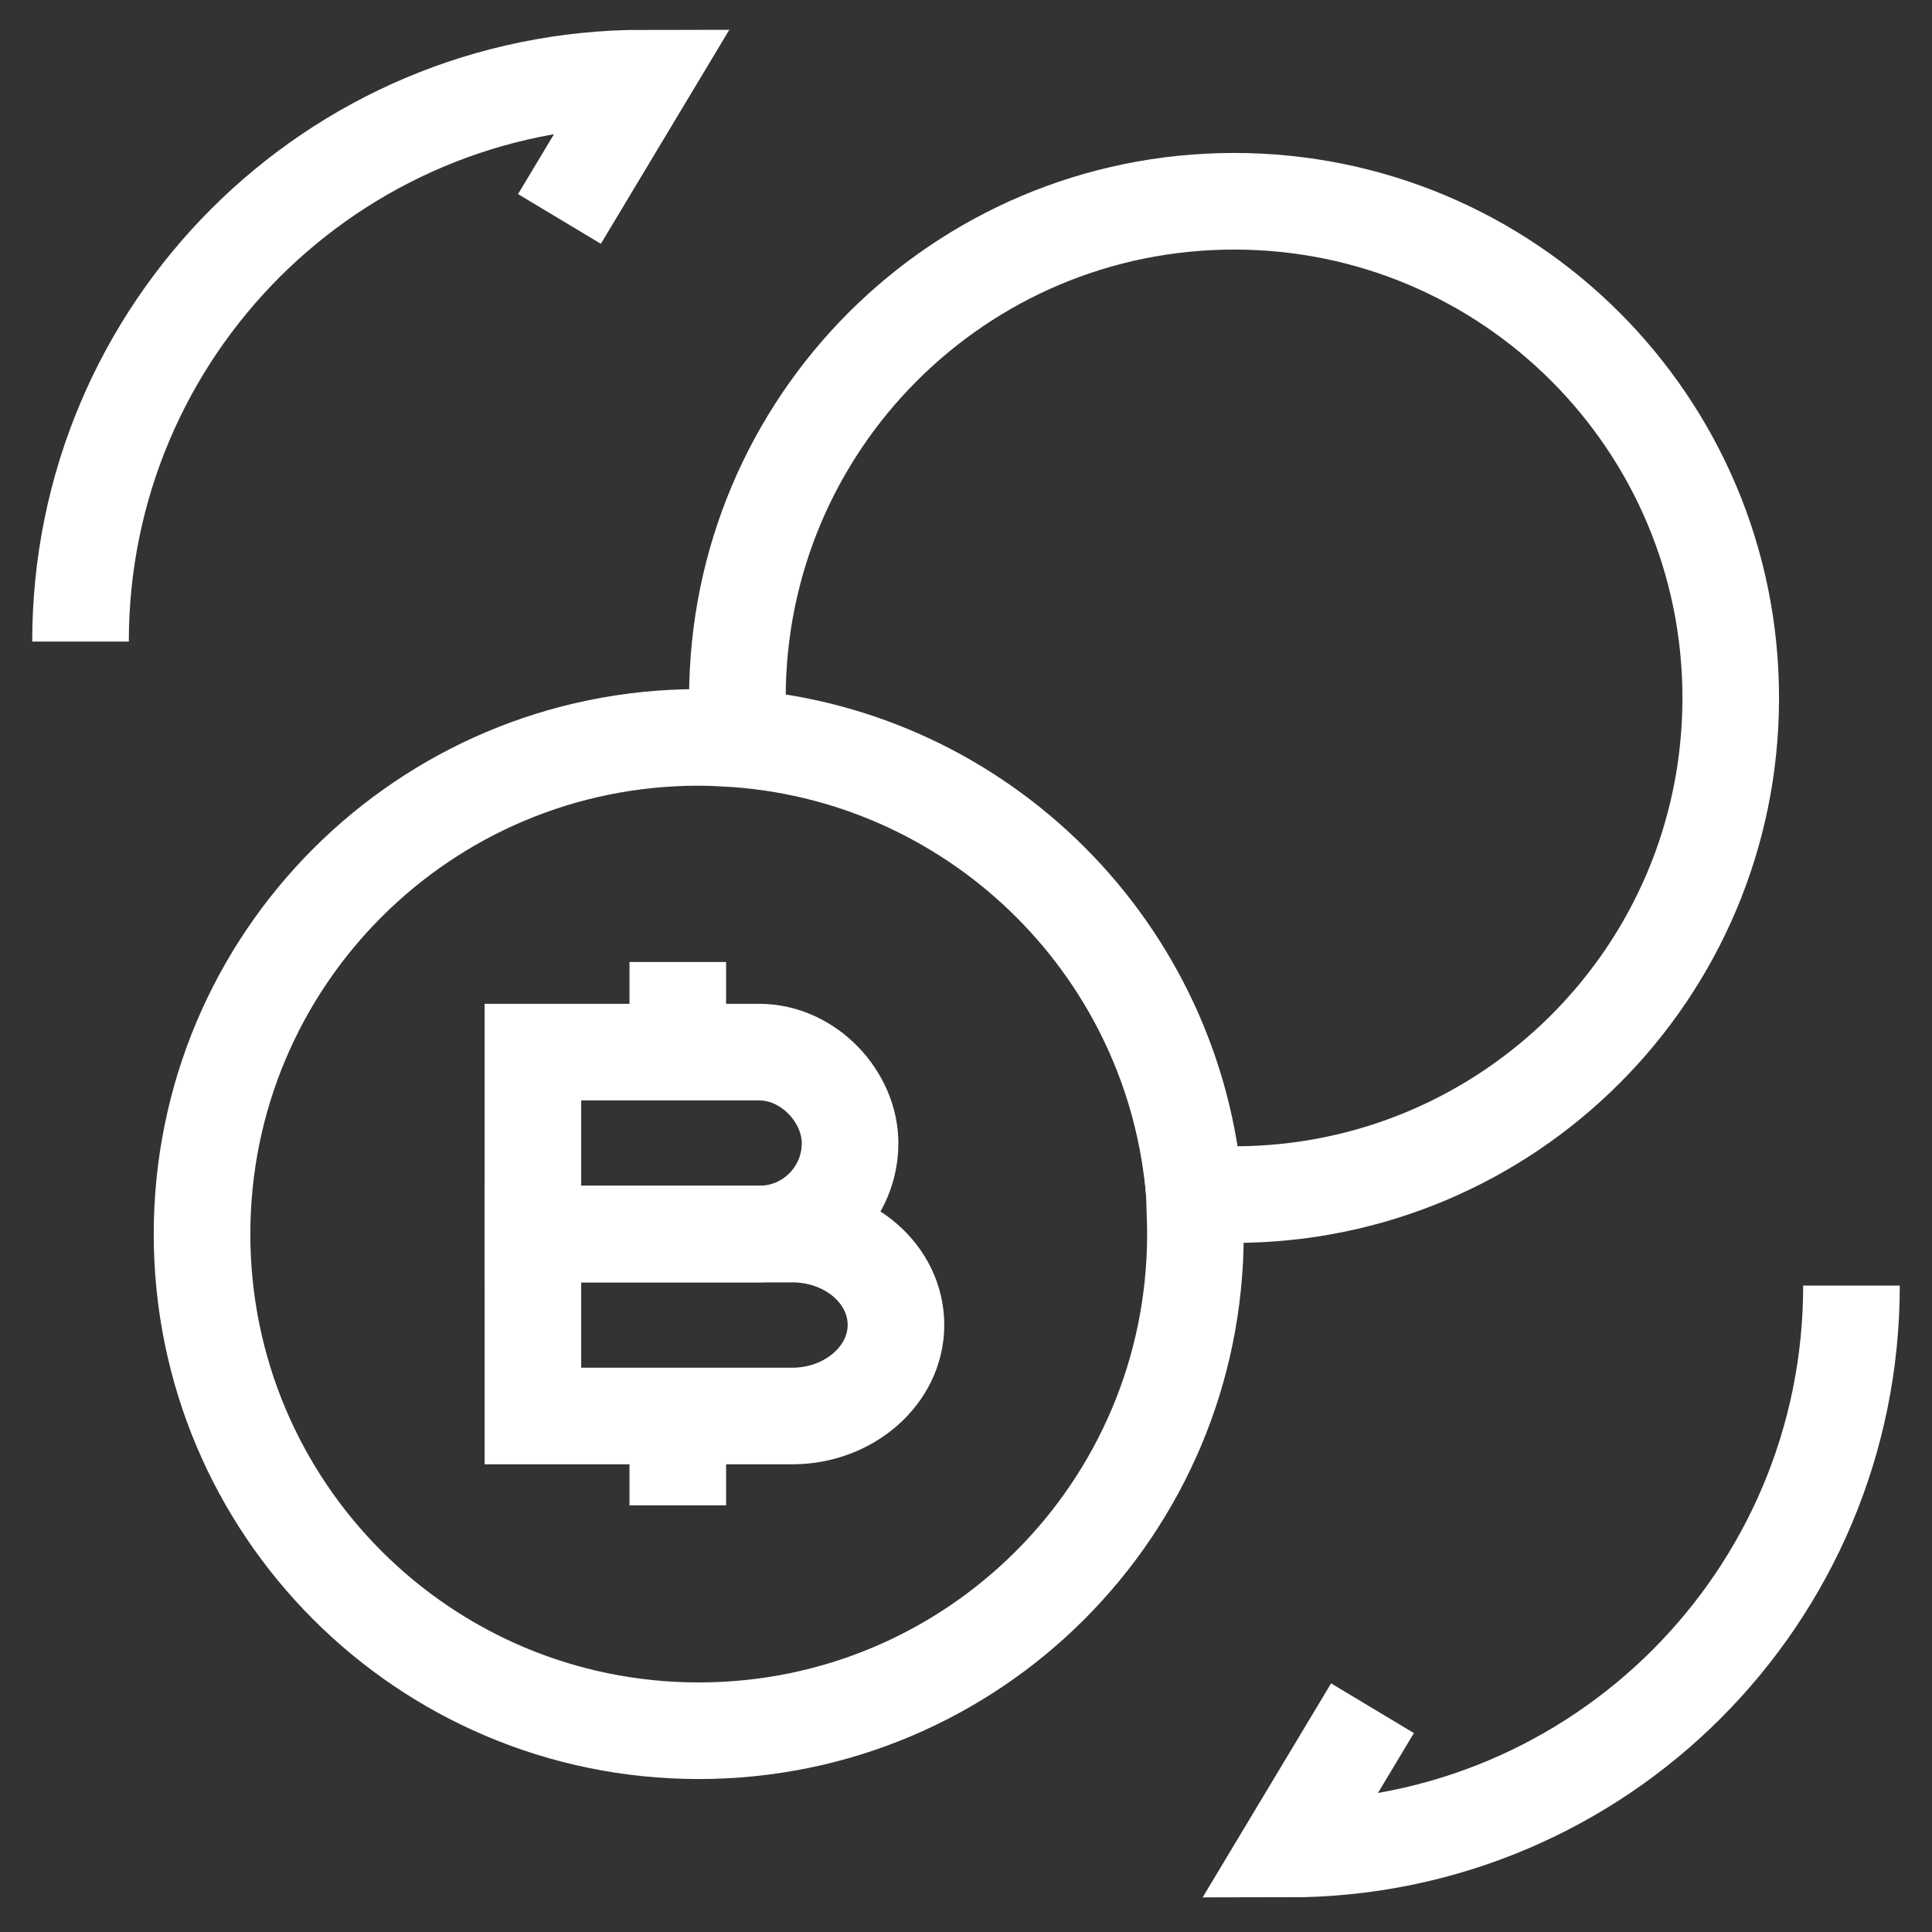
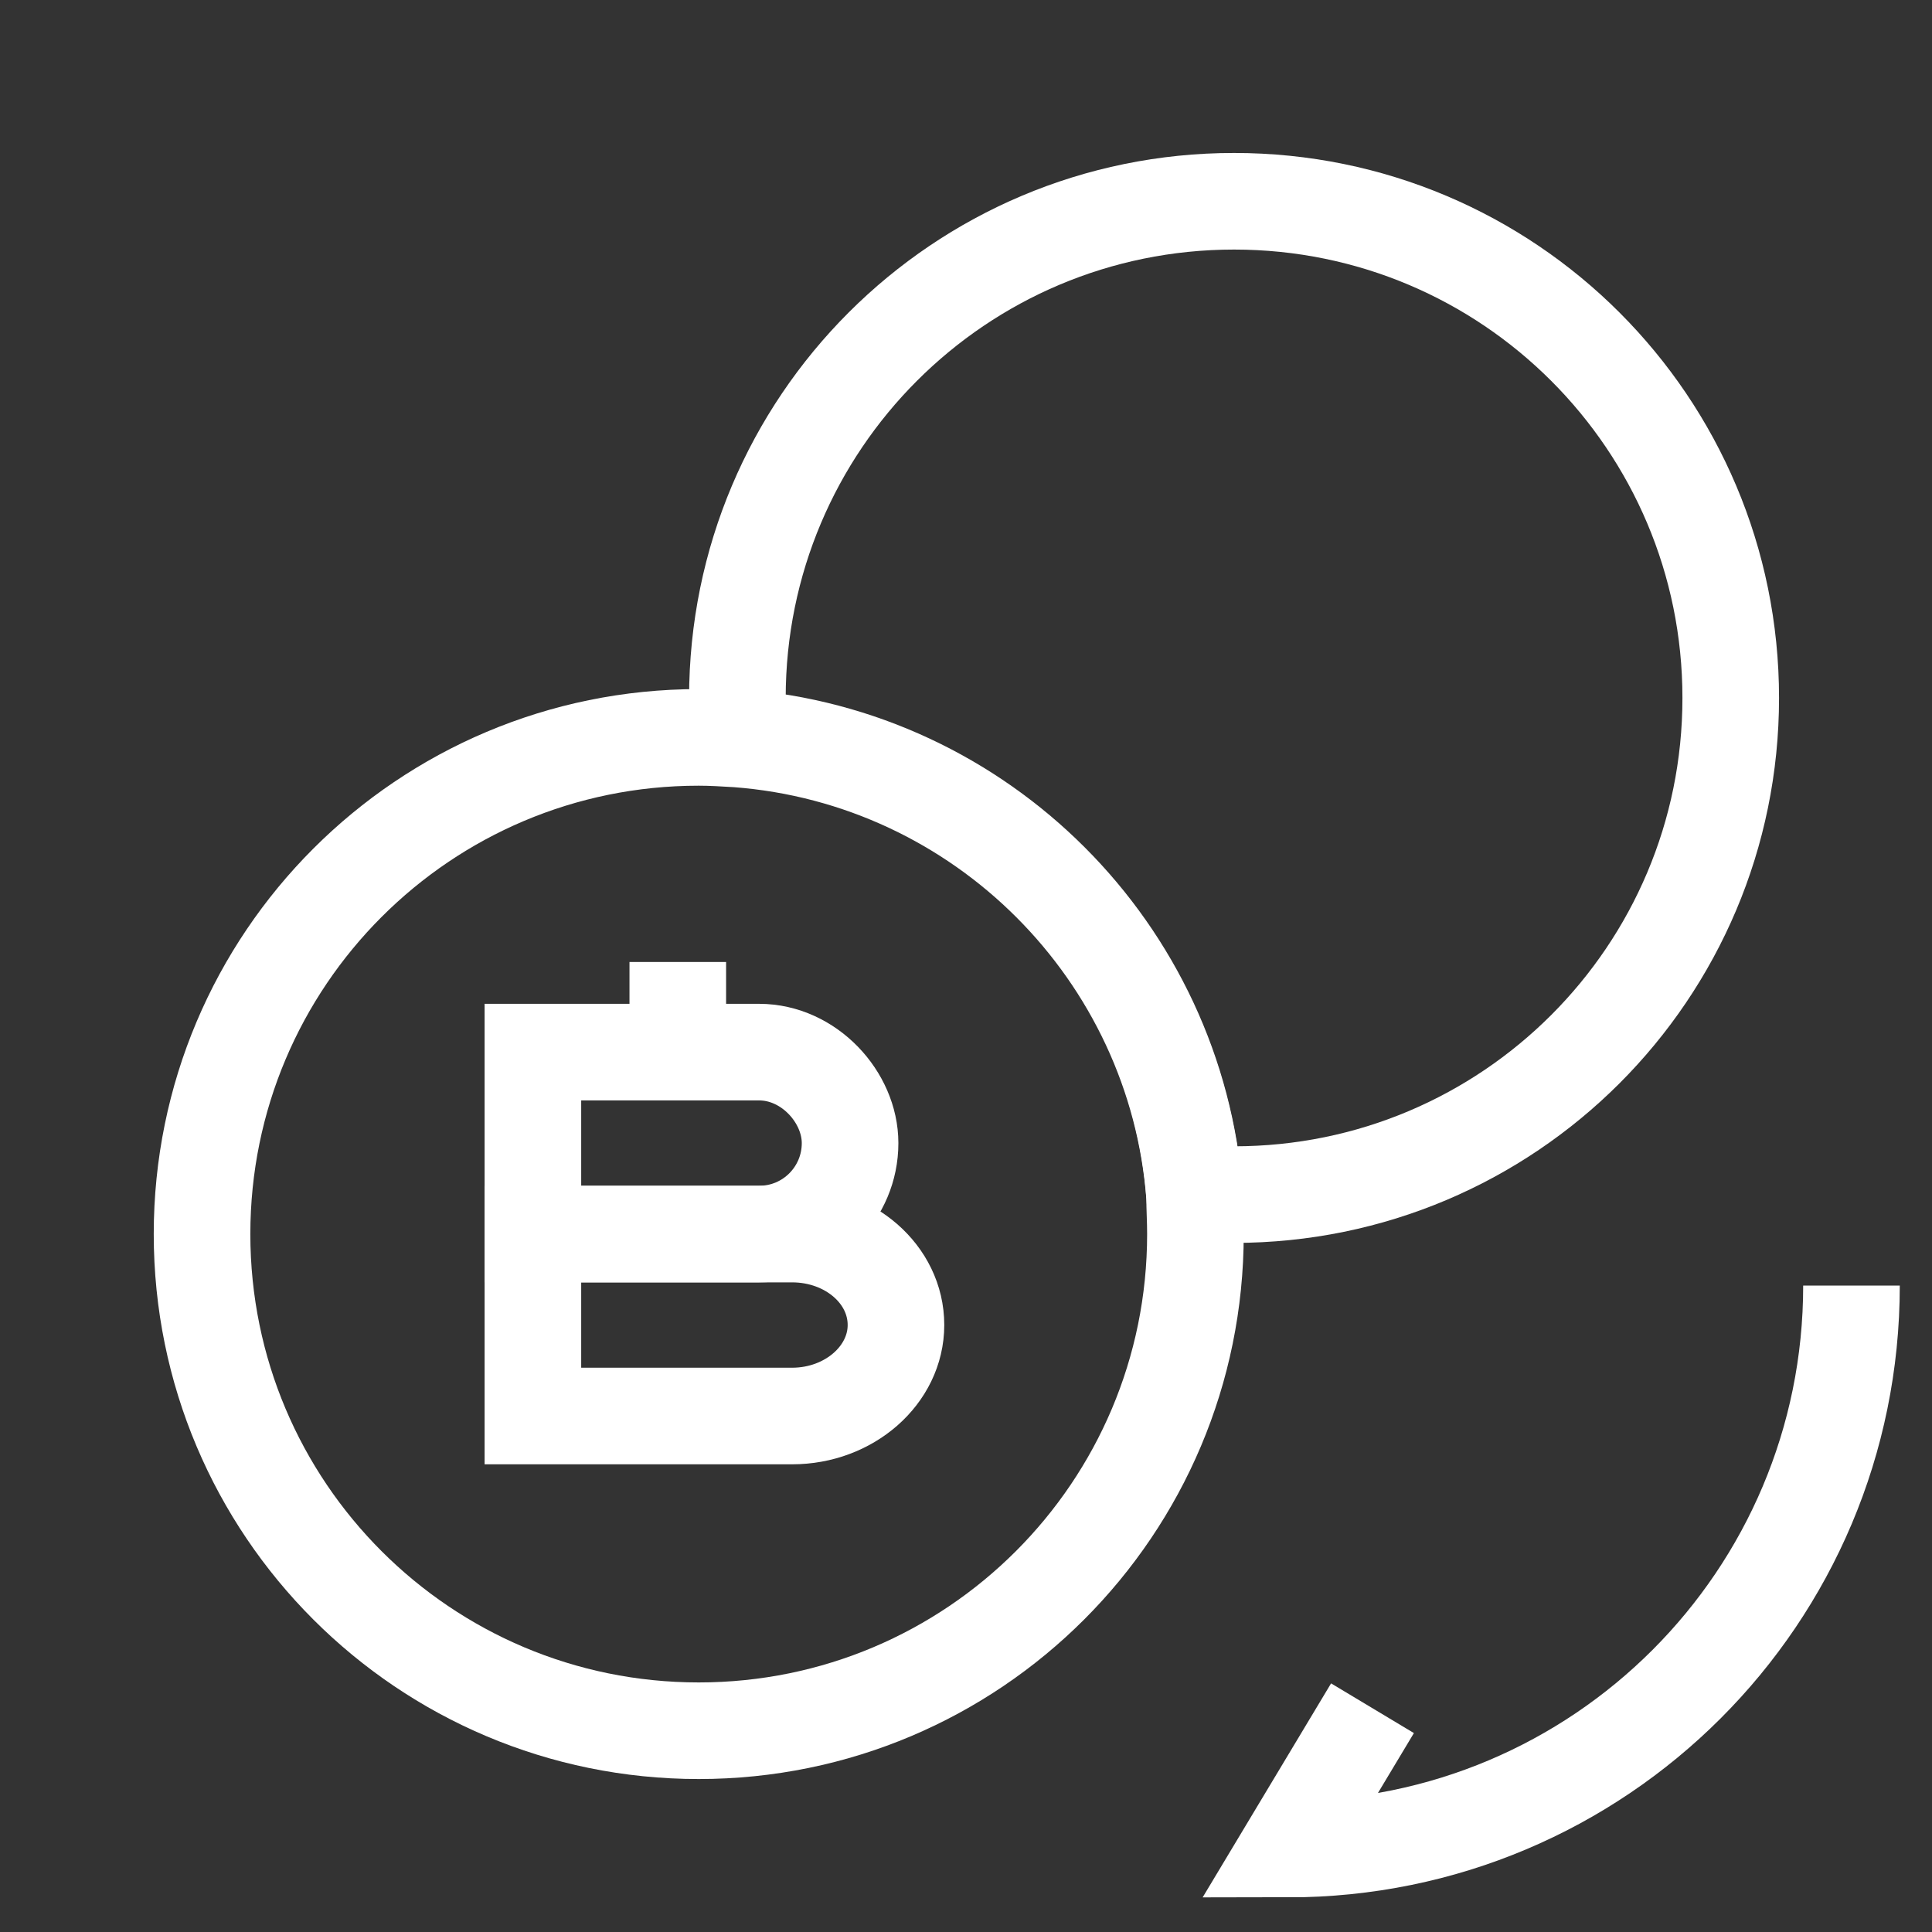
<svg xmlns="http://www.w3.org/2000/svg" width="40" height="40" viewBox="0 0 40 40" fill="none">
  <rect x="0" y="0" width="40" height="40" fill="#333333" stroke="none" />
  <path d="M38.333 26.617C38.333 33.067 33.117 38.283 26.666 38.283L28.416 35.367" stroke="white" stroke-width="2" strokeLinecap="round" strokeLinejoin="round" />
-   <path d="M1.667 13.283C1.667 6.833 6.883 1.617 13.333 1.617L11.583 4.533" stroke="white" stroke-width="2" strokeLinecap="round" strokeLinejoin="round" />
  <path d="M11.033 21.783L15.716 21.783C16.75 21.783 17.6 22.717 17.6 23.667C17.6 24.7 16.767 25.55 15.716 25.55L11.033 25.55L11.033 21.783Z" stroke="white" stroke-width="2" strokeMiterlimit="10" strokeLinecap="round" strokeLinejoin="round" />
  <path d="M11.033 25.55L16.4 25.55C17.583 25.55 18.55 26.383 18.55 27.433C18.55 28.467 17.583 29.317 16.4 29.317L11.033 29.317L11.033 25.55Z" stroke="white" stroke-width="2" strokeMiterlimit="10" strokeLinecap="round" strokeLinejoin="round" />
-   <path d="M14.033 29.3L14.033 31.167" stroke="white" stroke-width="2" strokeMiterlimit="10" strokeLinecap="round" strokeLinejoin="round" />
  <path d="M14.033 19.917L14.033 21.783" stroke="white" stroke-width="2" strokeMiterlimit="10" strokeLinecap="round" strokeLinejoin="round" />
  <path d="M24.75 25.55C24.75 31.233 20.15 35.833 14.466 35.833C8.783 35.833 4.183 31.233 4.183 25.55C4.183 19.867 8.783 15.267 14.466 15.267C14.733 15.267 14.983 15.283 15.266 15.3C20.316 15.683 24.35 19.717 24.733 24.767C24.733 25.017 24.75 25.267 24.75 25.55Z" stroke="white" stroke-width="2" strokeMiterlimit="10" strokeLinecap="round" strokeLinejoin="round" />
  <path d="M35.833 14.45C35.833 20.133 31.233 24.733 25.55 24.733L24.733 24.733C24.35 19.683 20.317 15.65 15.267 15.267L15.267 14.45C15.267 8.767 19.867 4.167 25.55 4.167C31.233 4.167 35.833 8.767 35.833 14.45Z" stroke="white" stroke-width="2" strokeMiterlimit="10" strokeLinecap="round" strokeLinejoin="round" />
</svg>